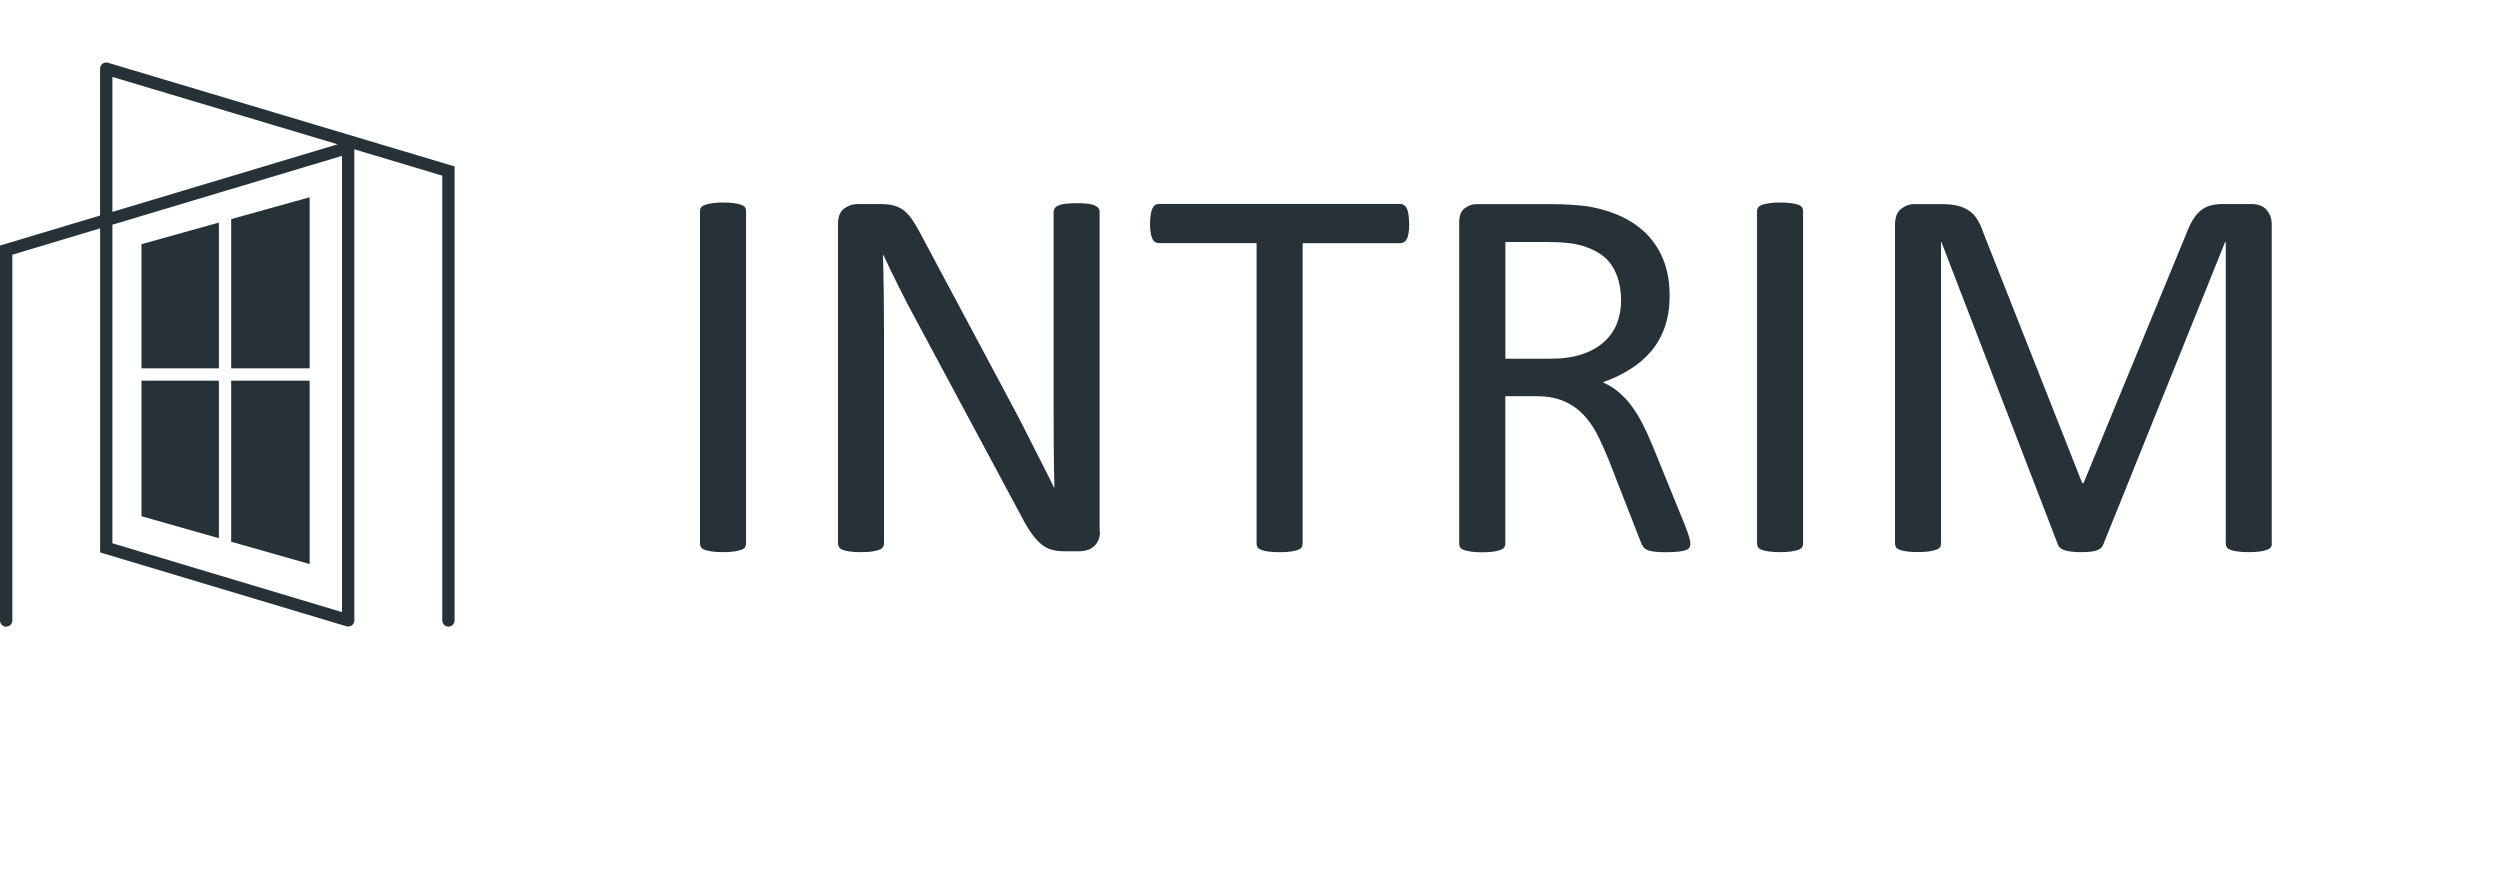
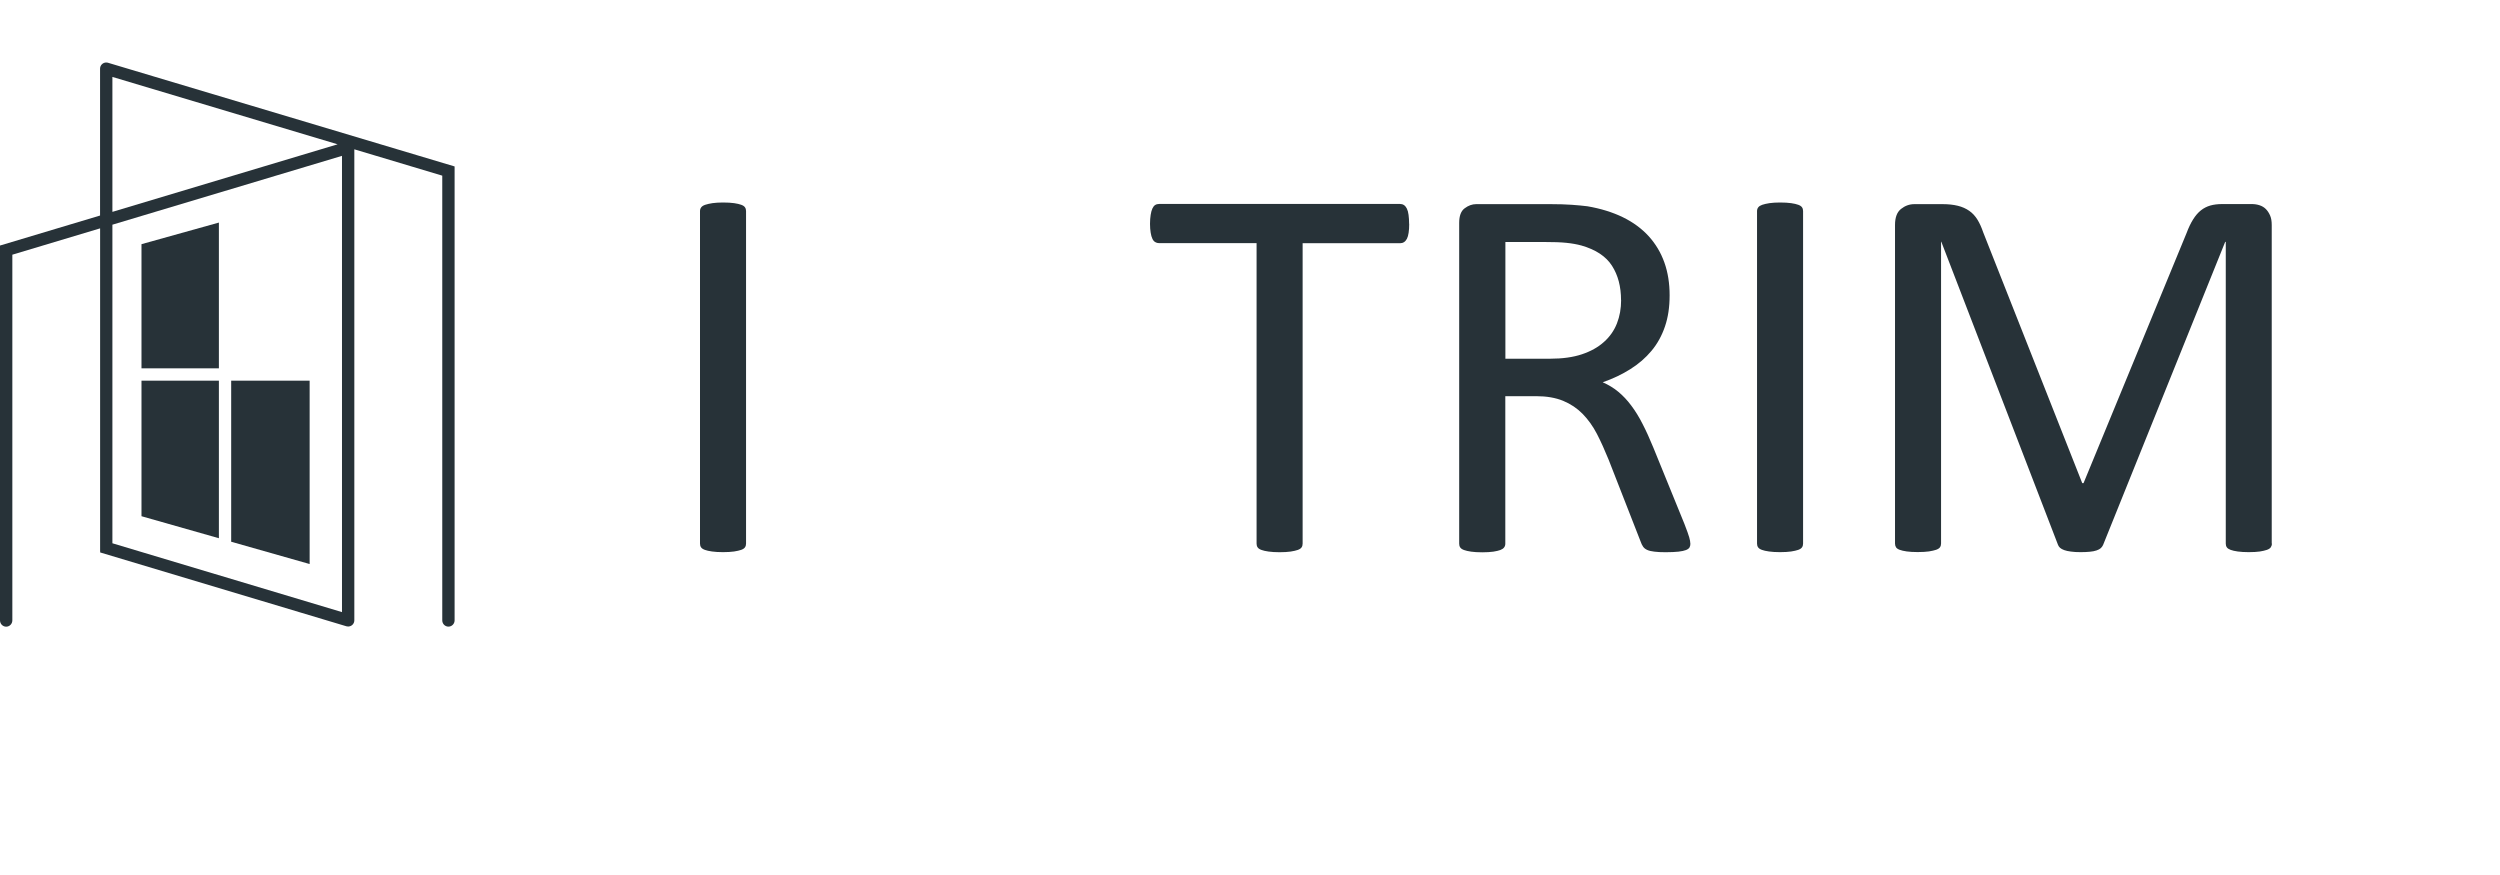
<svg xmlns="http://www.w3.org/2000/svg" width="500" height="175" viewBox="0 0 250 75" fill="none">
  <path d="M10.767 0.016C10.719 0.005 10.671 0 10.623 0C10.283 0 10.006 0.277 10.006 0.617C10.006 0.633 10.006 0.644 10.006 0.66V15.304L0 18.304V55.785C0 56.136 0.277 56.418 0.617 56.418C0.958 56.418 1.234 56.136 1.234 55.785V19.219L10.011 16.586V48.923H10.033L10.011 48.992L34.651 56.381C34.704 56.391 34.757 56.402 34.816 56.402C35.156 56.402 35.433 56.126 35.433 55.785C35.433 55.774 35.433 55.764 35.433 55.758C35.433 55.753 35.433 55.742 35.433 55.732V8.681L44.226 11.315V55.785C44.226 56.131 44.502 56.413 44.843 56.413C45.183 56.413 45.46 56.131 45.46 55.785V10.394L10.767 0.016ZM11.24 1.442L33.763 8.181L11.24 14.937V1.442ZM34.199 54.961L11.24 48.077V16.219L34.199 9.336V54.961Z" fill="#273238" />
-   <path d="M30.964 13.475L23.118 15.661V30.582H30.964V13.475Z" fill="#273238" />
  <path d="M21.889 16.007L14.149 18.167V30.582H21.889V16.007Z" fill="#273238" />
  <path d="M21.889 31.817H14.149V45.371L21.889 47.573V31.817Z" fill="#273238" />
  <path d="M30.964 31.817H23.118V47.924L30.964 50.153V31.817Z" fill="#273238" />
  <path d="M74.605 48.106C74.605 48.253 74.572 48.376 74.498 48.482C74.425 48.589 74.302 48.67 74.122 48.736C73.942 48.801 73.705 48.85 73.411 48.899C73.116 48.94 72.748 48.965 72.298 48.965C71.848 48.965 71.505 48.94 71.202 48.899C70.9 48.858 70.654 48.801 70.483 48.736C70.303 48.67 70.18 48.589 70.106 48.482C70.033 48.376 70 48.253 70 48.106V14.859C70 14.72 70.041 14.589 70.123 14.483C70.204 14.376 70.335 14.294 70.523 14.229C70.712 14.164 70.949 14.114 71.243 14.065C71.538 14.024 71.889 14 72.298 14C72.748 14 73.116 14.024 73.411 14.065C73.705 14.106 73.942 14.164 74.122 14.229C74.302 14.294 74.425 14.376 74.498 14.483C74.572 14.589 74.605 14.712 74.605 14.859V48.114V48.106Z" fill="#273238" />
-   <path d="M109.995 46.905C109.995 47.265 109.938 47.568 109.815 47.813C109.692 48.067 109.537 48.271 109.341 48.427C109.144 48.582 108.932 48.705 108.686 48.77C108.449 48.844 108.204 48.877 107.967 48.877H106.445C105.963 48.877 105.546 48.828 105.186 48.729C104.826 48.631 104.483 48.451 104.164 48.198C103.845 47.944 103.517 47.584 103.19 47.143C102.863 46.701 102.528 46.128 102.16 45.425L91.593 25.722C91.036 24.708 90.48 23.637 89.924 22.524C89.36 21.412 88.844 20.324 88.354 19.269H88.296C88.329 20.553 88.362 21.862 88.378 23.203C88.395 24.544 88.403 25.869 88.403 27.194V48.108C88.403 48.23 88.362 48.353 88.288 48.468C88.215 48.582 88.084 48.672 87.904 48.737C87.724 48.803 87.487 48.852 87.201 48.901C86.906 48.942 86.538 48.967 86.088 48.967C85.638 48.967 85.262 48.942 84.976 48.901C84.681 48.86 84.452 48.803 84.281 48.737C84.109 48.672 83.986 48.59 83.913 48.468C83.839 48.353 83.798 48.23 83.798 48.108V16.145C83.798 15.433 84.003 14.918 84.403 14.615C84.812 14.312 85.254 14.157 85.728 14.157H87.994C88.525 14.157 88.975 14.198 89.335 14.288C89.695 14.378 90.014 14.525 90.3 14.73C90.587 14.934 90.865 15.22 91.126 15.588C91.396 15.957 91.674 16.415 91.969 16.971L100.09 32.175C100.589 33.099 101.072 34.007 101.538 34.891C102.004 35.774 102.454 36.641 102.879 37.5C103.313 38.358 103.738 39.201 104.164 40.027C104.589 40.853 105.006 41.696 105.415 42.53H105.439C105.407 41.123 105.382 39.651 105.374 38.13C105.366 36.6 105.358 35.136 105.358 33.721V14.926C105.358 14.803 105.399 14.689 105.472 14.574C105.546 14.468 105.677 14.37 105.857 14.296C106.037 14.214 106.274 14.157 106.56 14.124C106.854 14.092 107.231 14.067 107.705 14.067C108.122 14.067 108.474 14.084 108.776 14.124C109.079 14.157 109.316 14.214 109.48 14.296C109.652 14.378 109.774 14.468 109.848 14.574C109.921 14.681 109.962 14.795 109.962 14.926V46.897L109.995 46.905Z" fill="#273238" />
  <path d="M140.92 16.142C140.92 16.477 140.904 16.771 140.863 17.025C140.83 17.278 140.765 17.475 140.691 17.63C140.609 17.785 140.511 17.892 140.397 17.965C140.282 18.039 140.151 18.072 140.012 18.072H130.263V48.113C130.263 48.26 130.23 48.383 130.157 48.489C130.083 48.595 129.96 48.677 129.78 48.742C129.6 48.808 129.363 48.857 129.069 48.906C128.774 48.947 128.406 48.972 127.956 48.972C127.507 48.972 127.163 48.947 126.86 48.906C126.558 48.865 126.313 48.808 126.141 48.742C125.961 48.677 125.838 48.595 125.765 48.489C125.691 48.383 125.658 48.26 125.658 48.113V18.064H115.909C115.762 18.064 115.639 18.031 115.516 17.957C115.402 17.884 115.304 17.777 115.238 17.622C115.165 17.475 115.107 17.27 115.067 17.017C115.026 16.763 115.001 16.469 115.001 16.133C115.001 15.798 115.026 15.495 115.067 15.234C115.107 14.972 115.165 14.768 115.238 14.604C115.312 14.44 115.402 14.326 115.516 14.252C115.631 14.179 115.762 14.146 115.909 14.146H140.004C140.143 14.146 140.274 14.179 140.388 14.252C140.503 14.326 140.601 14.44 140.683 14.604C140.765 14.768 140.822 14.972 140.855 15.234C140.887 15.495 140.912 15.79 140.912 16.133L140.92 16.142Z" fill="#273238" />
  <path d="M169.04 48.105C169.04 48.253 169.015 48.375 168.958 48.482C168.901 48.588 168.786 48.678 168.606 48.752C168.427 48.825 168.181 48.874 167.854 48.915C167.535 48.948 167.102 48.972 166.57 48.972C166.104 48.972 165.727 48.956 165.433 48.915C165.139 48.883 164.901 48.825 164.721 48.743C164.542 48.662 164.403 48.555 164.304 48.408C164.206 48.269 164.124 48.089 164.051 47.877L160.861 39.714C160.485 38.79 160.1 37.931 159.7 37.154C159.299 36.377 158.816 35.706 158.268 35.142C157.712 34.578 157.066 34.144 156.314 33.833C155.561 33.523 154.661 33.367 153.606 33.367H150.531V48.122C150.531 48.269 150.49 48.392 150.408 48.498C150.327 48.604 150.204 48.686 150.032 48.752C149.86 48.817 149.631 48.866 149.337 48.915C149.043 48.956 148.674 48.981 148.225 48.981C147.775 48.981 147.407 48.956 147.112 48.915C146.818 48.874 146.581 48.817 146.401 48.752C146.221 48.686 146.098 48.604 146.025 48.498C145.951 48.392 145.918 48.269 145.918 48.122V16.036C145.918 15.341 146.098 14.85 146.466 14.58C146.834 14.302 147.219 14.163 147.628 14.163H154.989C155.864 14.163 156.592 14.188 157.172 14.229C157.753 14.269 158.277 14.319 158.735 14.376C160.076 14.605 161.254 14.973 162.284 15.472C163.307 15.971 164.173 16.609 164.869 17.369C165.564 18.138 166.087 19.013 166.439 20.003C166.791 20.992 166.962 22.088 166.962 23.282C166.962 24.477 166.807 25.483 166.496 26.399C166.185 27.315 165.736 28.133 165.147 28.836C164.558 29.539 163.855 30.153 163.028 30.668C162.211 31.183 161.286 31.625 160.272 31.977C160.845 32.23 161.36 32.541 161.826 32.925C162.292 33.31 162.726 33.768 163.127 34.308C163.527 34.839 163.912 35.461 164.263 36.156C164.623 36.851 164.975 37.636 165.335 38.512L168.443 46.143C168.696 46.789 168.852 47.239 168.925 47.492C168.999 47.754 169.032 47.95 169.032 48.097L169.04 48.105ZM162.104 23.765C162.104 22.407 161.802 21.262 161.196 20.322C160.591 19.381 159.569 18.71 158.146 18.302C157.696 18.179 157.197 18.089 156.633 18.032C156.068 17.974 155.332 17.95 154.424 17.95H150.539V29.621H155.038C156.248 29.621 157.303 29.474 158.187 29.18C159.07 28.885 159.806 28.476 160.395 27.945C160.984 27.421 161.417 26.799 161.695 26.088C161.973 25.376 162.112 24.599 162.112 23.757L162.104 23.765Z" fill="#273238" />
  <path d="M180.308 48.106C180.308 48.253 180.275 48.376 180.202 48.482C180.128 48.589 180.005 48.67 179.825 48.736C179.645 48.801 179.408 48.85 179.114 48.899C178.819 48.94 178.451 48.965 178.002 48.965C177.552 48.965 177.208 48.94 176.906 48.899C176.603 48.858 176.358 48.801 176.186 48.736C176.006 48.67 175.883 48.589 175.81 48.482C175.736 48.376 175.703 48.253 175.703 48.106V14.859C175.703 14.72 175.744 14.589 175.826 14.483C175.908 14.376 176.039 14.294 176.227 14.229C176.415 14.164 176.652 14.114 176.946 14.065C177.241 14.024 177.593 14 178.002 14C178.443 14 178.819 14.024 179.114 14.065C179.408 14.106 179.645 14.164 179.825 14.229C180.005 14.294 180.128 14.376 180.202 14.483C180.275 14.589 180.308 14.712 180.308 14.859V48.114V48.106Z" fill="#273238" />
  <path d="M227.19 48.106C227.19 48.254 227.149 48.376 227.075 48.483C227.002 48.589 226.871 48.671 226.691 48.736C226.503 48.802 226.274 48.851 225.987 48.9C225.701 48.941 225.333 48.965 224.867 48.965C224.442 48.965 224.082 48.941 223.779 48.9C223.477 48.859 223.239 48.802 223.059 48.736C222.888 48.671 222.757 48.589 222.683 48.483C222.61 48.376 222.577 48.254 222.577 48.106V17.934H222.52L210.309 48.245C210.251 48.368 210.178 48.474 210.08 48.564C209.981 48.654 209.842 48.728 209.654 48.793C209.466 48.859 209.245 48.9 208.984 48.924C208.722 48.949 208.419 48.965 208.059 48.965C207.683 48.965 207.364 48.949 207.094 48.908C206.824 48.875 206.604 48.826 206.424 48.761C206.244 48.695 206.105 48.622 206.006 48.532C205.908 48.442 205.843 48.344 205.802 48.237L194.131 17.926H194.106V48.098C194.106 48.245 194.073 48.368 194 48.474C193.926 48.581 193.795 48.663 193.615 48.728C193.427 48.793 193.19 48.843 192.896 48.892C192.601 48.932 192.225 48.957 191.767 48.957C191.309 48.957 190.957 48.932 190.663 48.892C190.368 48.851 190.131 48.793 189.959 48.728C189.788 48.663 189.665 48.581 189.6 48.474C189.534 48.368 189.501 48.245 189.501 48.098V16.25C189.501 15.497 189.698 14.966 190.099 14.646C190.499 14.328 190.941 14.164 191.432 14.164H194.262C194.842 14.164 195.349 14.221 195.783 14.328C196.216 14.434 196.601 14.606 196.928 14.835C197.255 15.064 197.525 15.358 197.746 15.718C197.967 16.078 198.155 16.495 198.318 16.977L208.223 42.062H208.354L218.659 17.051C218.856 16.52 219.076 16.061 219.314 15.685C219.551 15.309 219.804 15.014 220.091 14.786C220.369 14.565 220.688 14.401 221.031 14.303C221.375 14.205 221.775 14.156 222.225 14.156H225.186C225.456 14.156 225.718 14.197 225.963 14.278C226.208 14.36 226.413 14.483 226.585 14.655C226.756 14.826 226.895 15.039 227.01 15.301C227.124 15.562 227.173 15.873 227.173 16.25V48.106H227.19Z" fill="#273238" />
</svg>